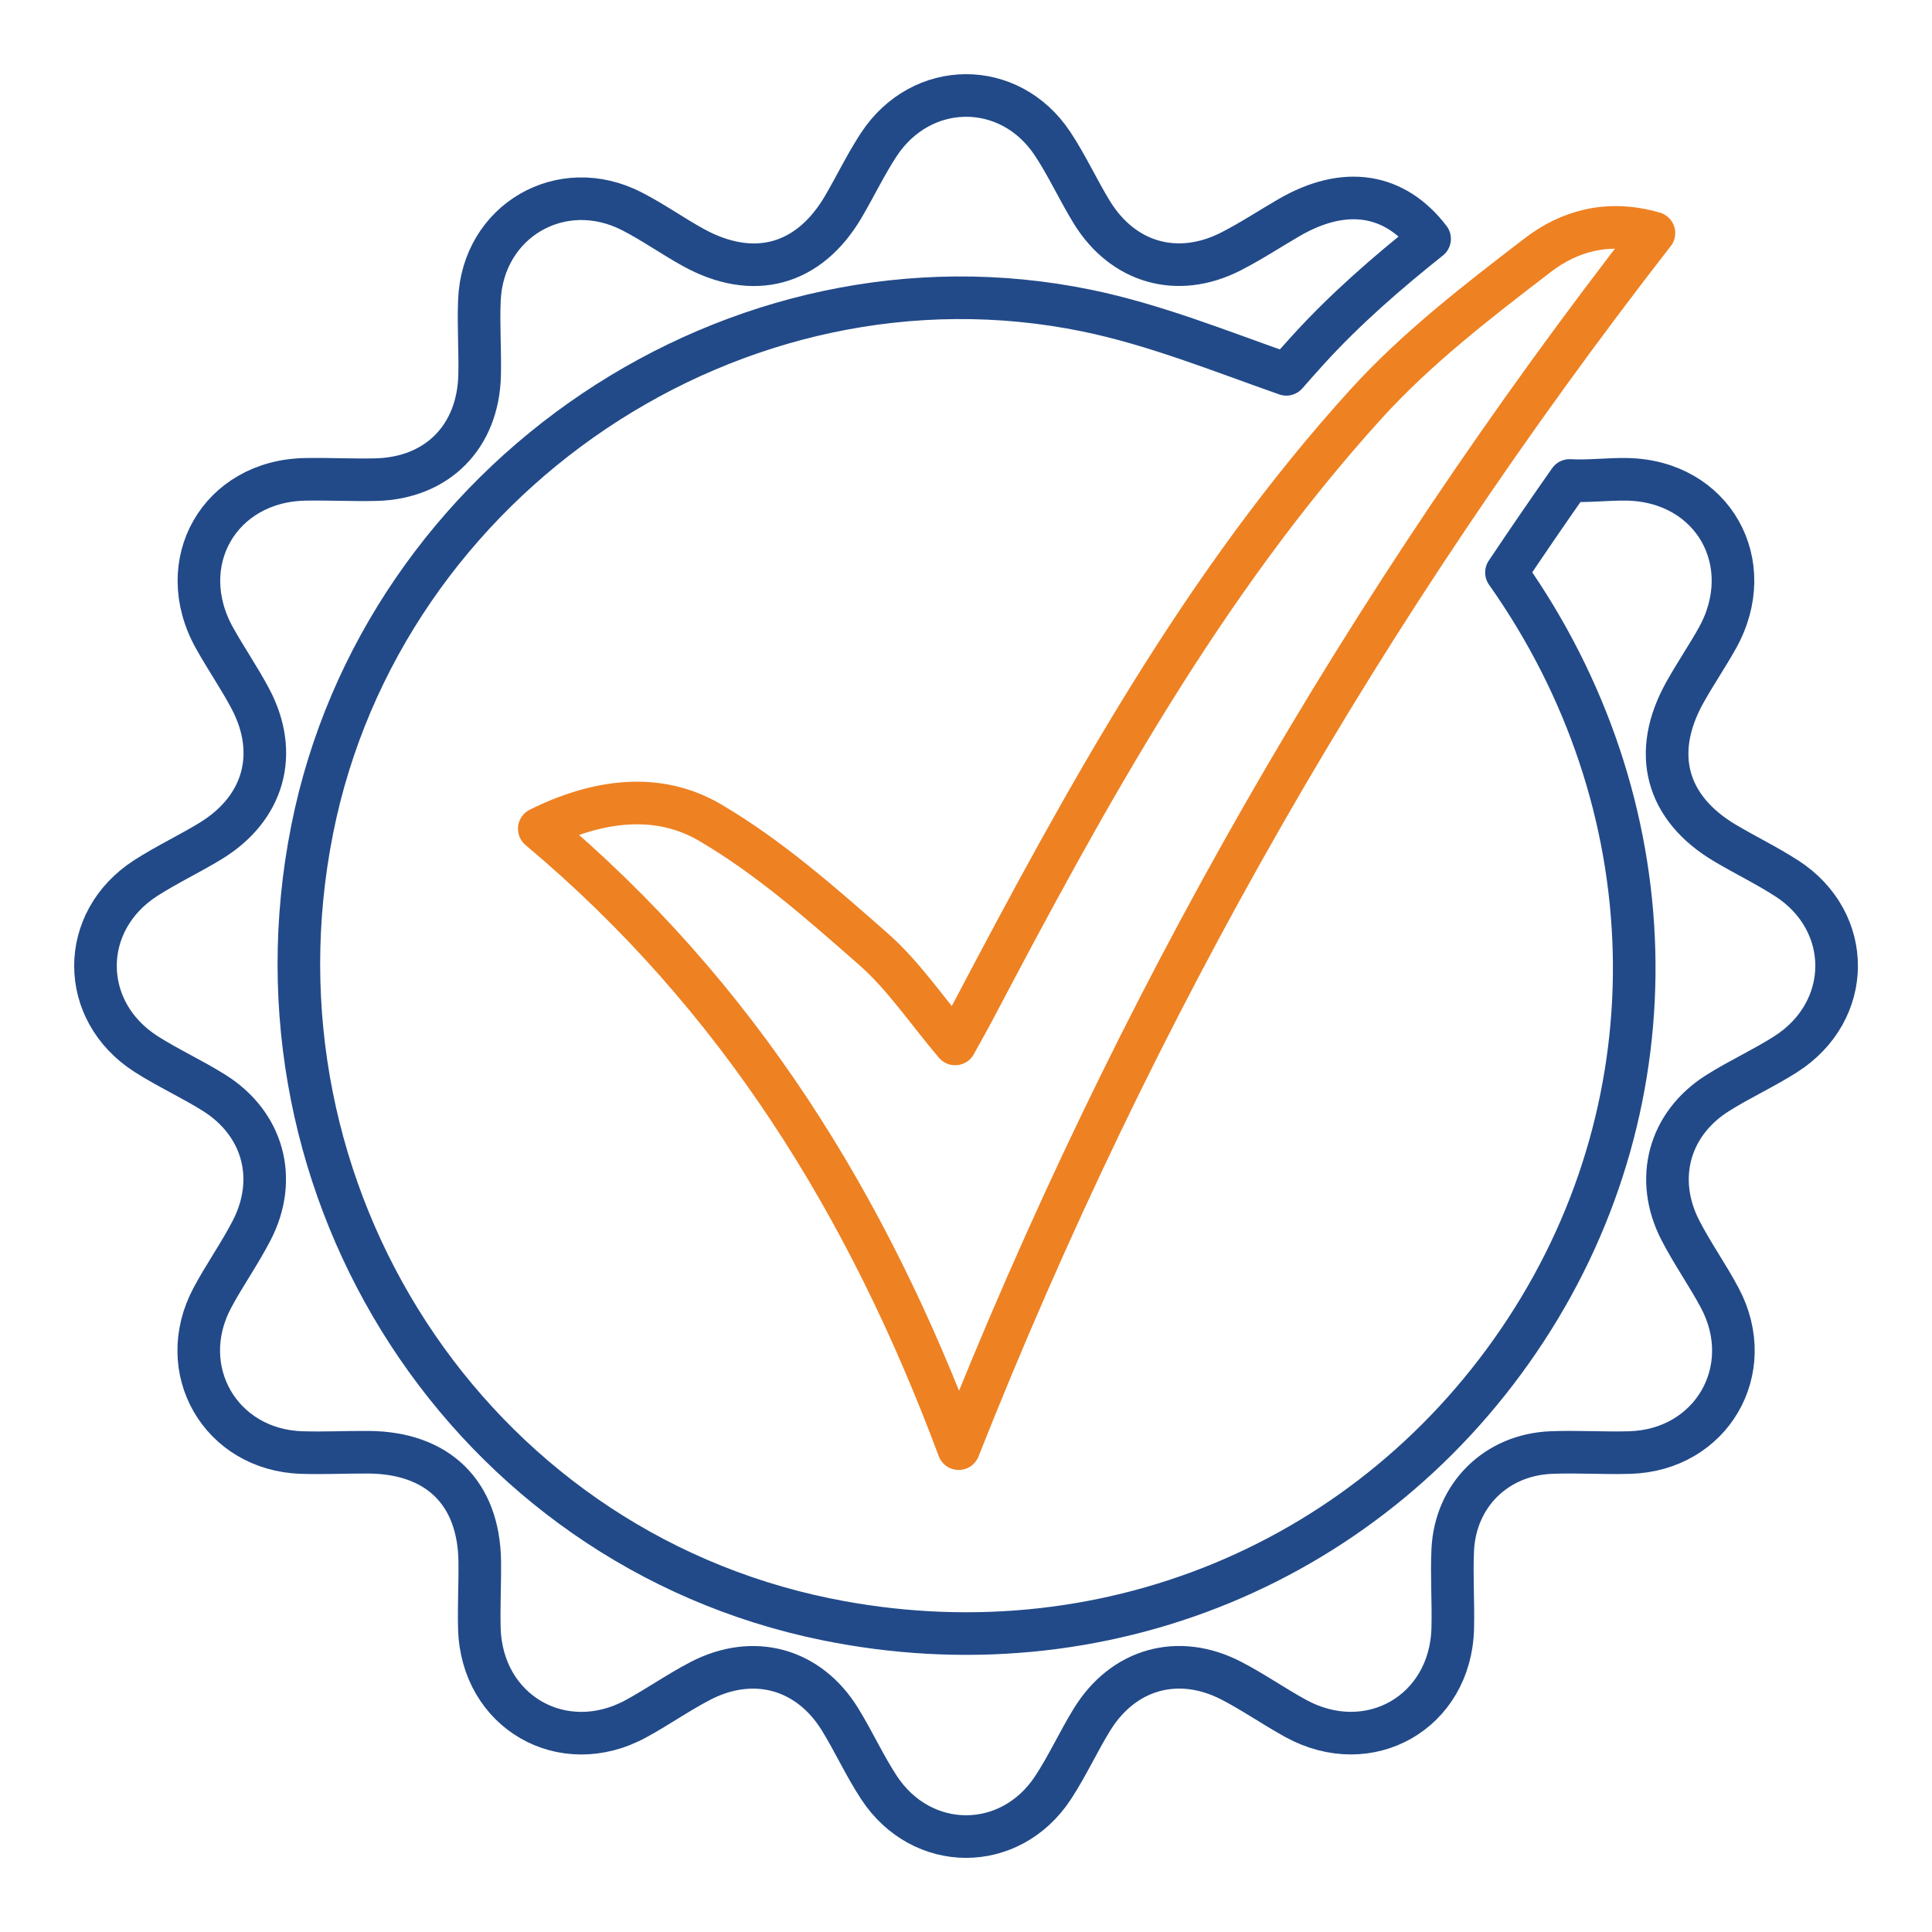
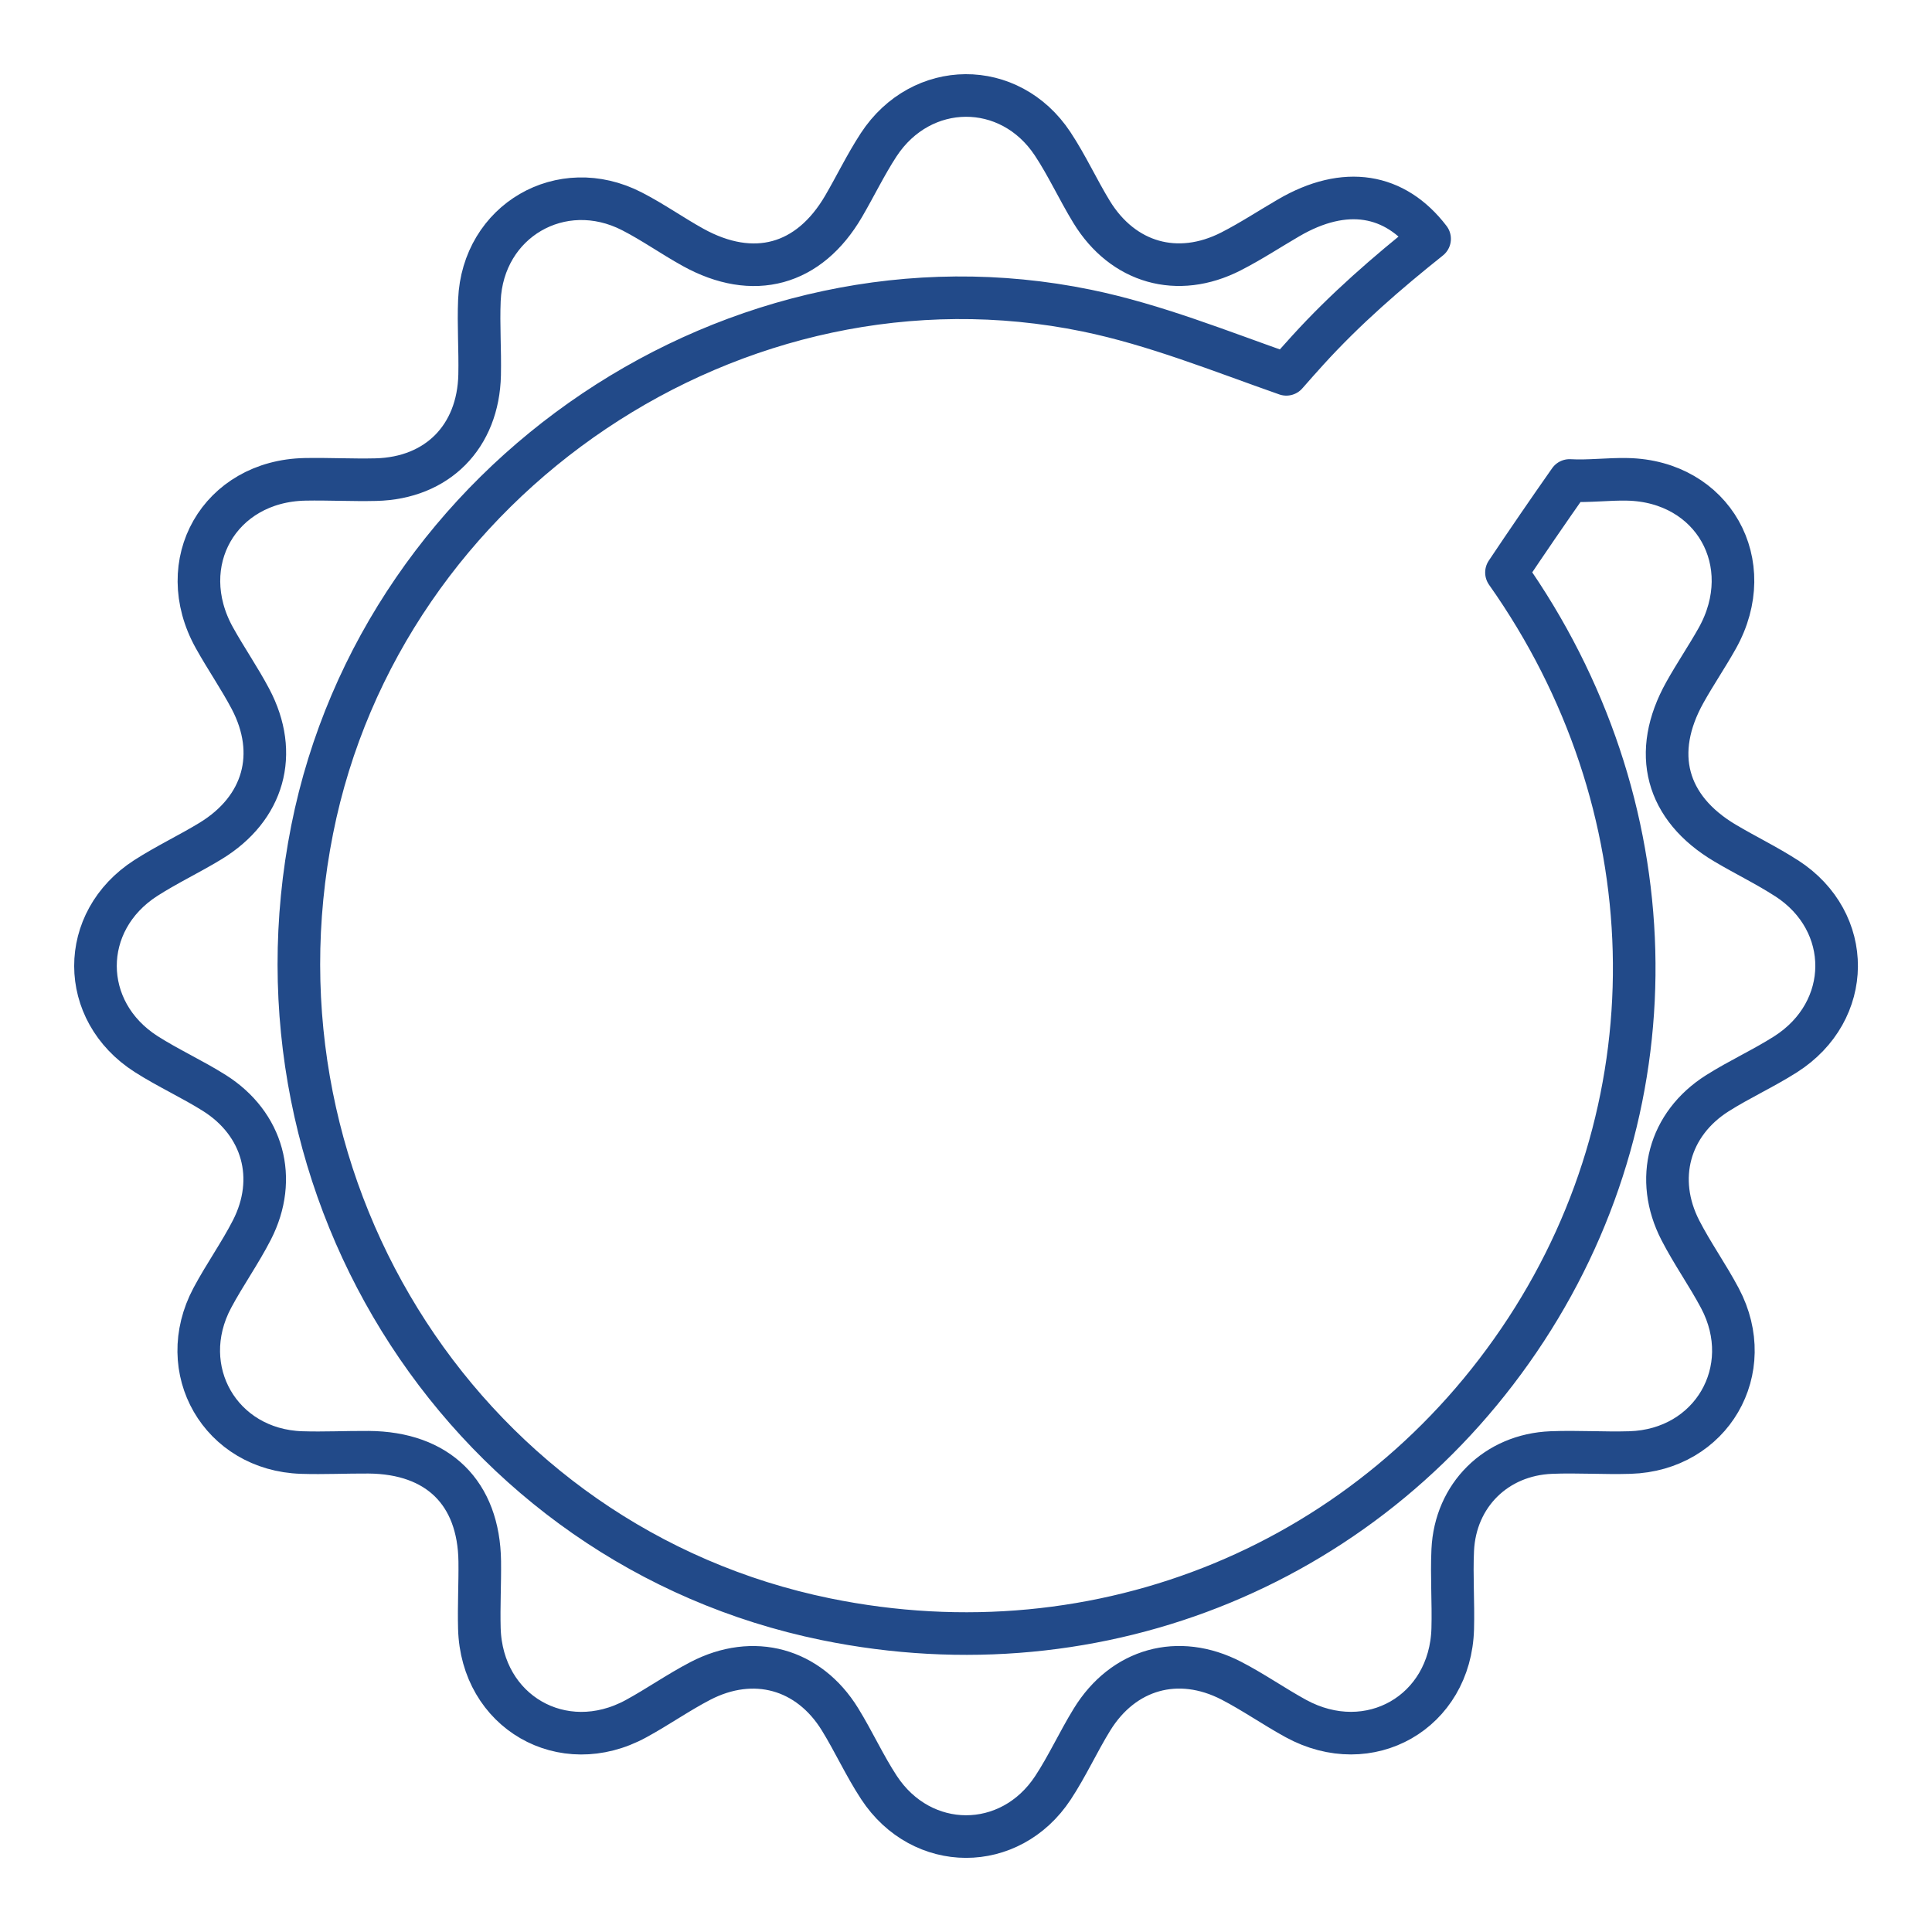
<svg xmlns="http://www.w3.org/2000/svg" id="Layer_1" data-name="Layer 1" viewBox="0 0 512 512">
  <defs>
    <style>
      .cls-1 {
        stroke: #ee8122;
      }

      .cls-1, .cls-2 {
        fill: none;
        stroke-linecap: round;
        stroke-linejoin: round;
        stroke-width: 11.29px;
      }

      .cls-2 {
        stroke: #224a89;
      }
    </style>
  </defs>
  <path class="cls-2" d="M473.47,232.76c-5.24-3.39-10.89-6.12-16.27-9.31-15.73-9.31-19.64-23.95-10.67-39.99,2.71-4.85,5.84-9.46,8.56-14.3,11.15-19.92-1.15-41.67-23.84-42.13-5.09-.11-10.28,.59-15.3,.3-5.68,8.09-11.25,16.21-16.72,24.39,43.13,61.07,45.26,139.32,5.2,200.64-40.39,61.83-112.6,91.7-185.58,76.75-94.4-19.33-155.29-112.95-136.12-209.28,18.56-93.26,112.39-156.63,205.31-137.51,18.01,3.71,35.35,10.74,52.85,16.88,1.86-2.13,3.74-4.25,5.65-6.35,10.01-11.02,21.08-20.59,32.32-29.55-9.19-12.02-22.42-14.28-37.34-5.58-5.1,2.97-10.05,6.23-15.3,8.91-14.13,7.22-28.62,3.1-36.92-10.45-3.62-5.92-6.52-12.3-10.34-18.07-11.38-17.2-34.78-17.04-46.11,.27-3.41,5.22-6.13,10.88-9.28,16.28-9.16,15.71-23.91,19.75-39.94,10.87-5.46-3.03-10.6-6.67-16.15-9.52-18.71-9.62-39.55,2.52-40.43,23.53-.28,6.59,.2,13.2,.06,19.8-.36,16.41-11.21,27.37-27.48,27.77-6.25,.15-12.51-.2-18.76-.08-22.72,.44-35.13,22.14-24.03,42.03,3.04,5.46,6.61,10.63,9.53,16.14,7.68,14.53,3.58,29.05-10.56,37.67-5.63,3.43-11.63,6.26-17.17,9.82-17.82,11.45-17.77,35.23,.09,46.65,5.84,3.73,12.22,6.62,18.09,10.32,12.91,8.15,16.91,22.67,9.95,36.28-3.16,6.17-7.22,11.87-10.49,17.99-10.15,19.03,2.16,40.32,23.67,41.01,5.9,.19,11.81-.12,17.72-.08,18.4,.13,29.24,10.76,29.47,28.94,.07,5.9-.26,11.82-.1,17.72,.58,22.12,22.06,34.54,41.49,23.97,5.79-3.15,11.22-6.98,17.07-10.02,14.08-7.32,28.71-3.29,37,10.15,3.64,5.9,6.53,12.29,10.33,18.08,11.34,17.3,34.74,17.36,46.11,.1,3.81-5.78,6.7-12.17,10.34-18.08,8.29-13.49,22.88-17.59,36.95-10.31,5.85,3.03,11.29,6.84,17.07,10.01,19.46,10.64,40.98-1.66,41.59-23.78,.19-6.94-.32-13.91,0-20.84,.67-14.56,11.51-25.28,26.13-25.86,6.94-.28,13.9,.21,20.84,0,21.56-.65,33.94-21.85,23.84-40.9-3.25-6.13-7.31-11.83-10.48-17.99-6.99-13.59-3.05-28.18,9.79-36.32,5.86-3.71,12.24-6.6,18.08-10.32,17.92-11.41,18.07-35.16,.3-46.65Z" />
-   <path class="cls-1" d="M438.3,61.76c-76.75,98.72-137.77,204.83-184.24,322.15-24.14-64.67-58.42-120.06-111.15-164.28,15.6-7.73,31.47-9.73,45.28-1.63,15.62,9.16,29.56,21.47,43.26,33.51,7.99,7.02,14.08,16.18,21.67,25.14,1.88-3.41,3.53-6.29,5.07-9.23,29.81-56.61,60.57-112.74,103.9-160.45,13.39-14.74,29.54-27.17,45.43-39.36,8.09-6.21,18.4-9.45,30.79-5.84Z" />
</svg>